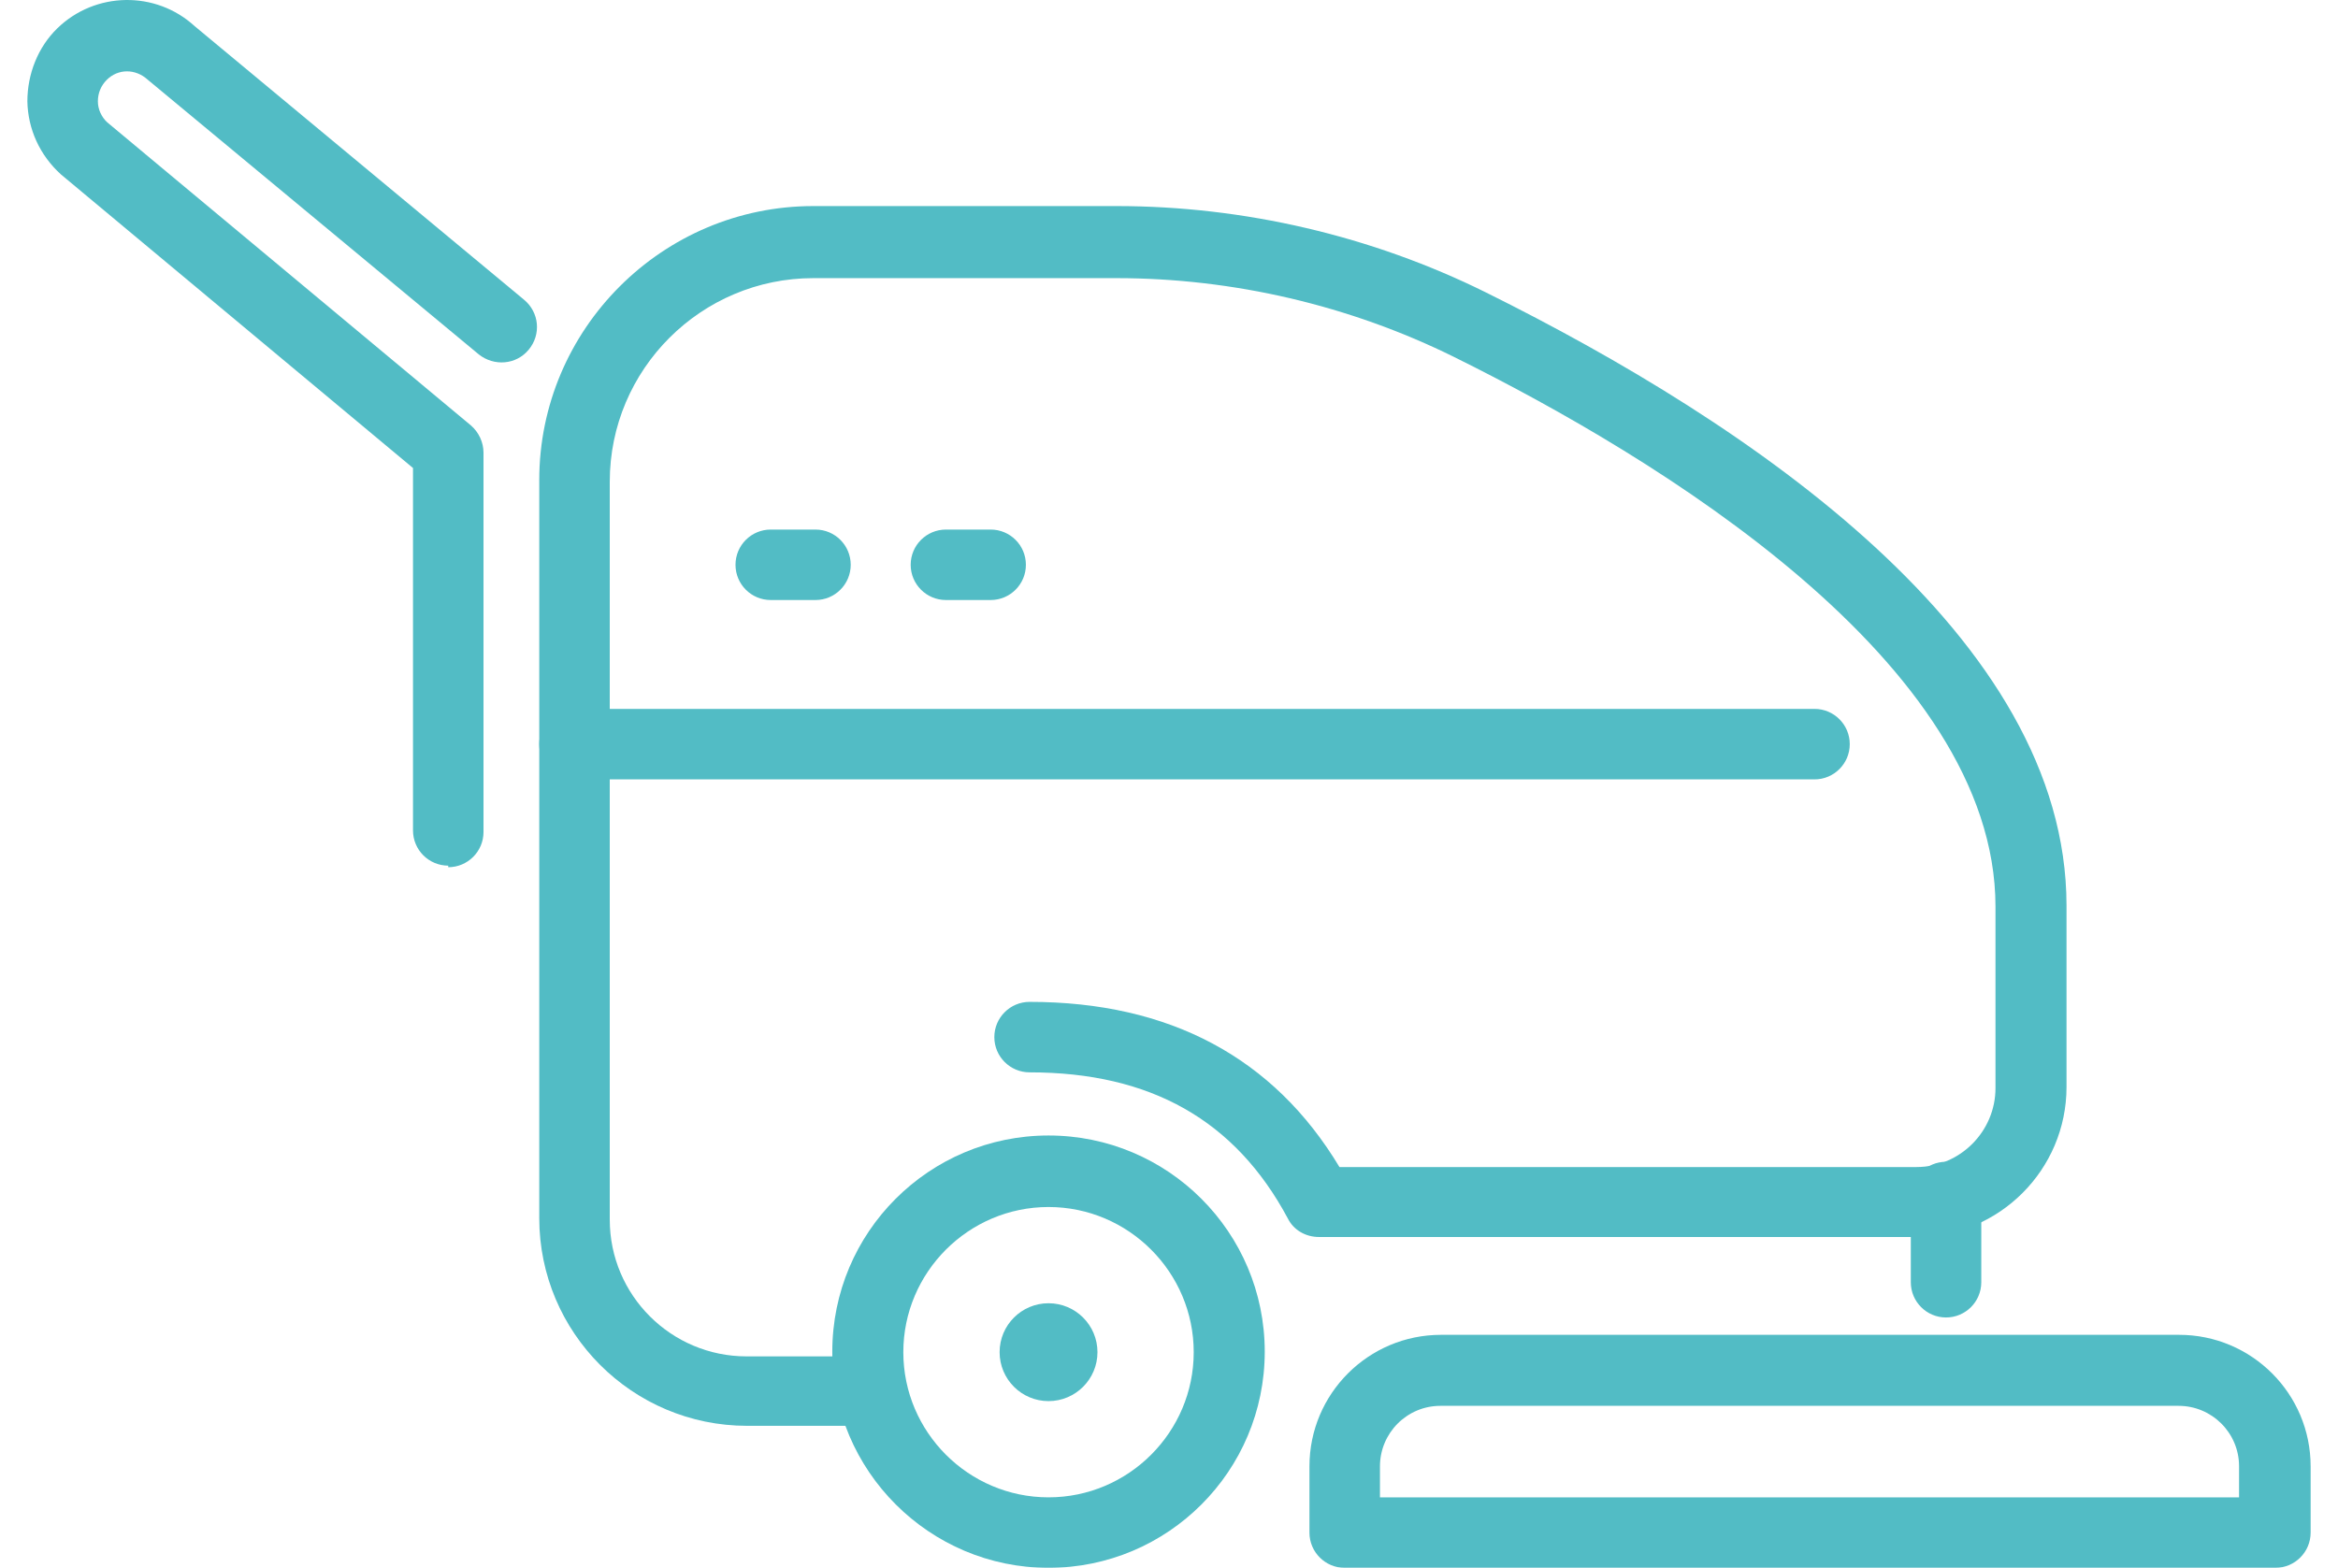
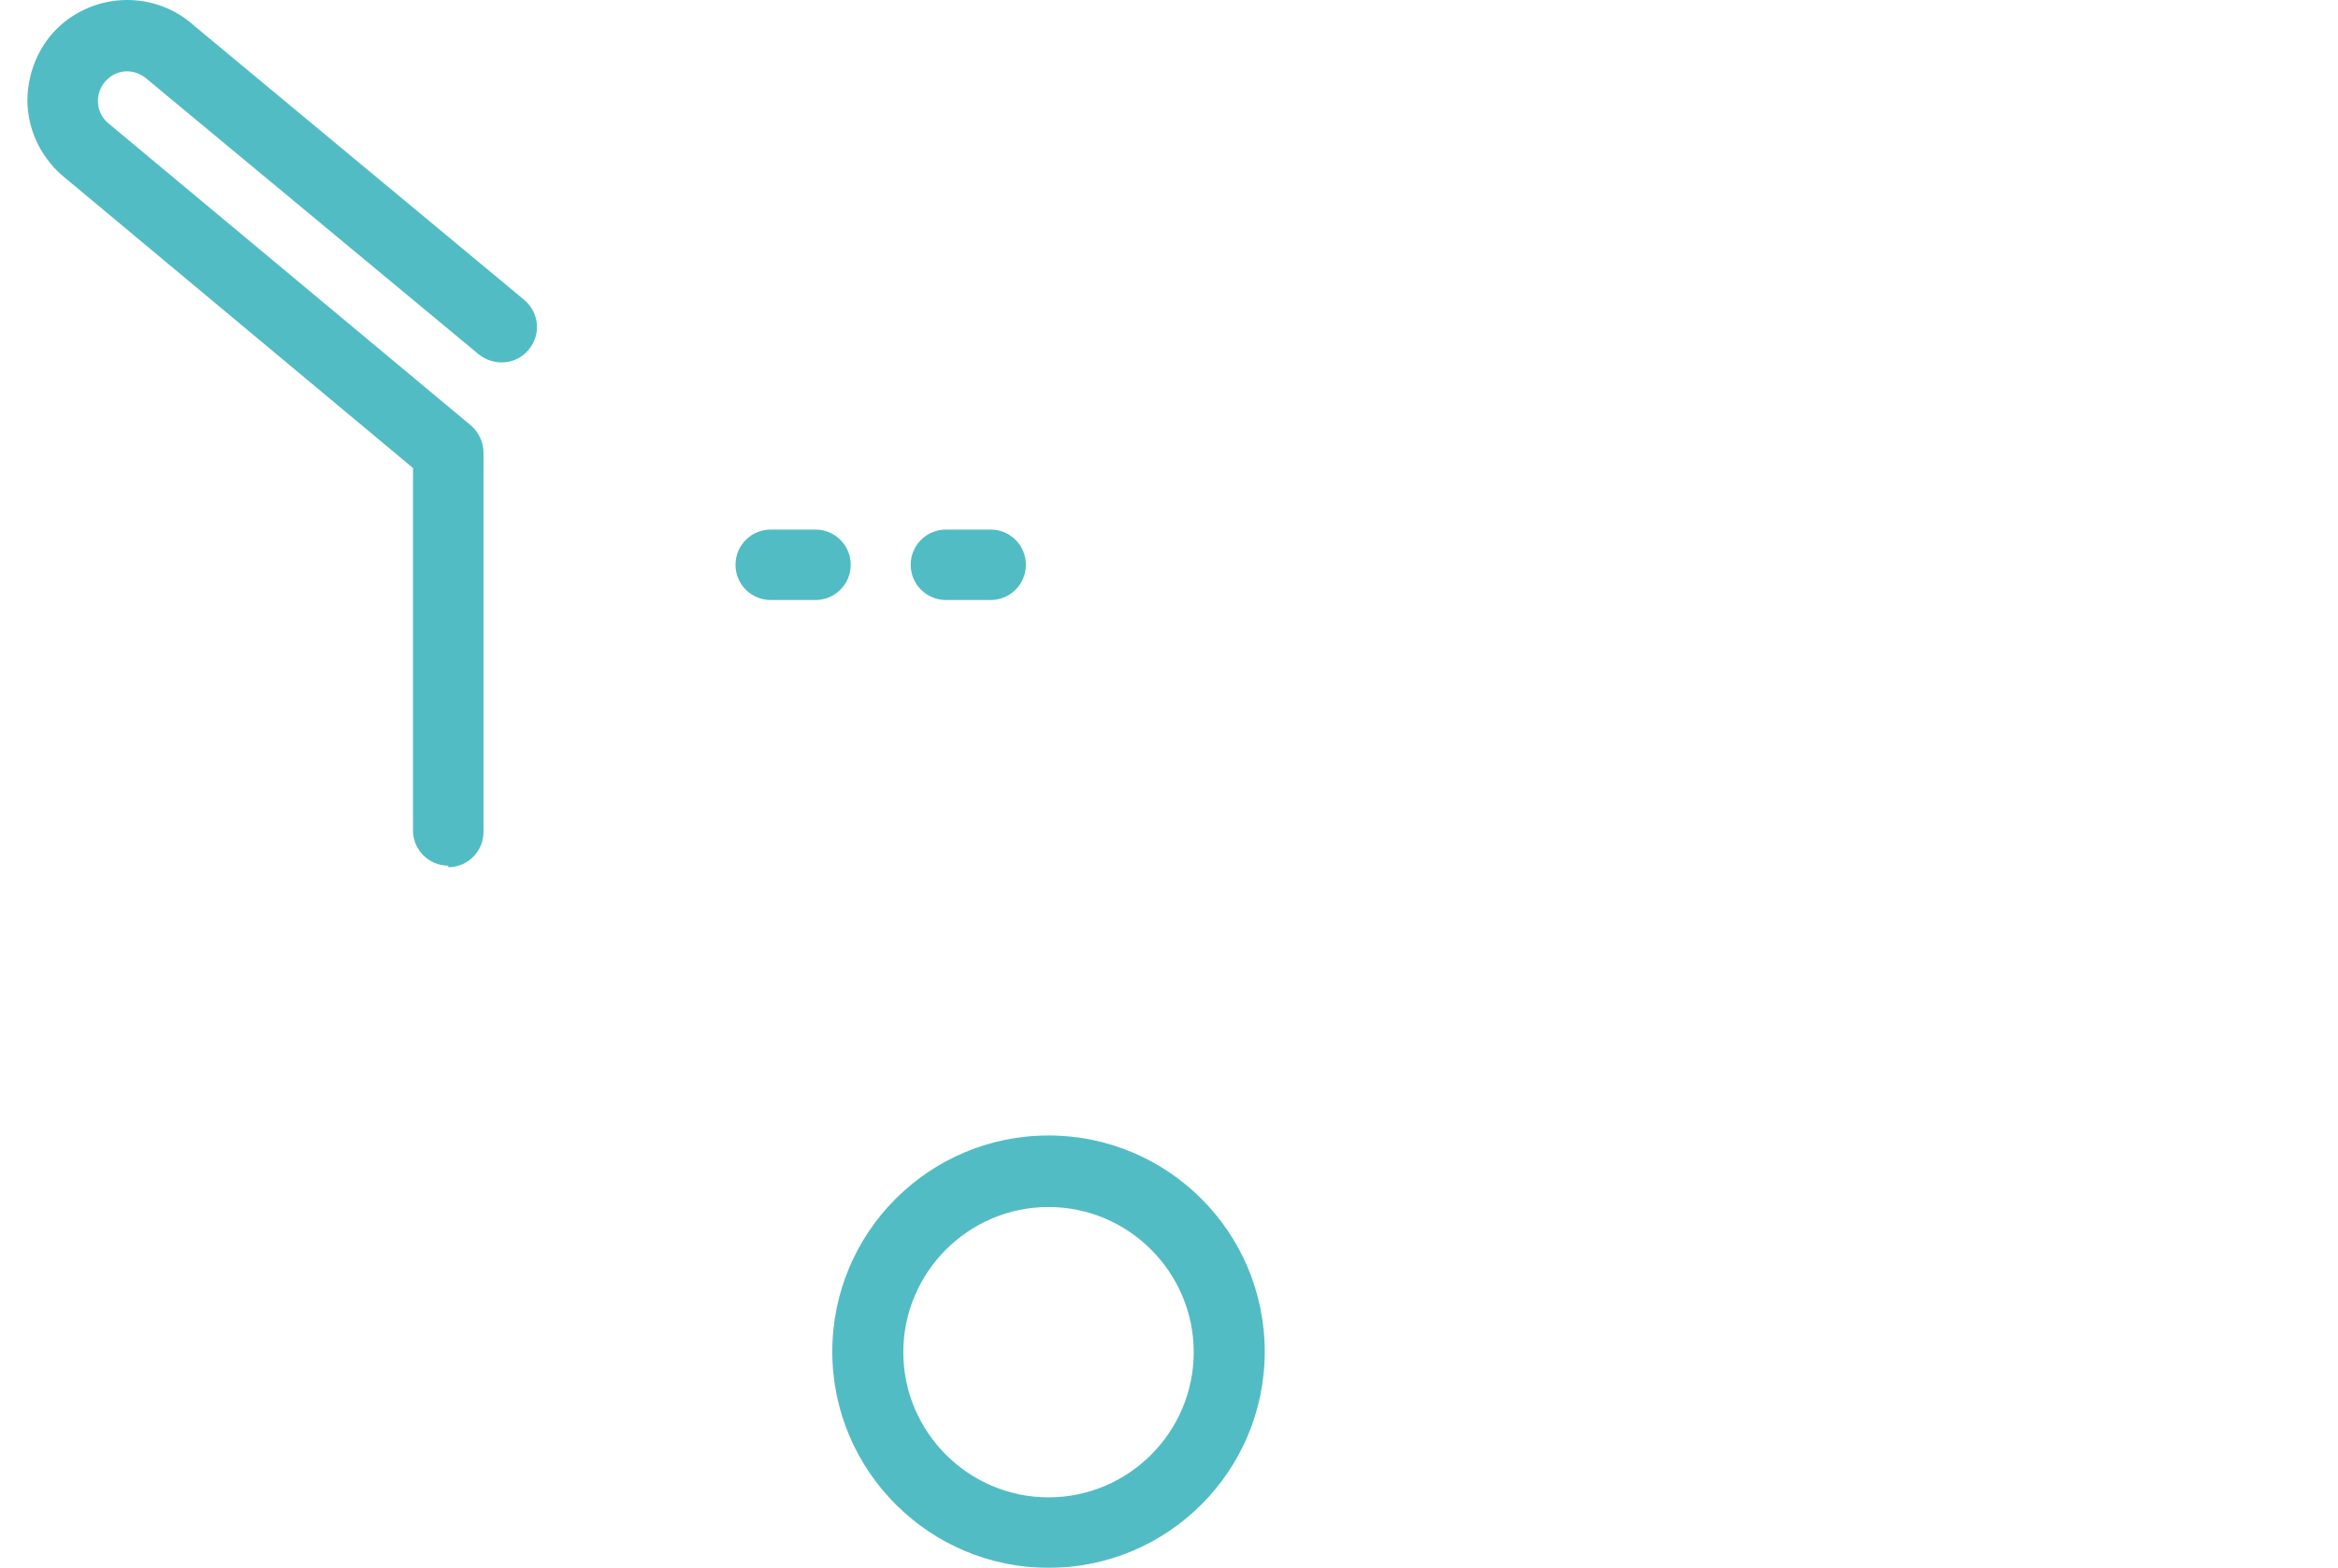
<svg xmlns="http://www.w3.org/2000/svg" width="82" height="55" viewBox="0 0 82 55" fill="none">
  <g opacity="0.8">
    <path d="M36.775 55C32.605 55 29.191 51.605 29.191 47.416C29.191 43.228 32.586 39.833 36.775 39.833C40.963 39.833 44.358 43.228 44.358 47.416C44.358 51.605 40.963 55 36.775 55ZM36.775 42.342C33.97 42.342 31.682 44.63 31.682 47.435C31.682 50.239 33.97 52.527 36.775 52.527C39.579 52.527 41.867 50.239 41.867 47.435C41.867 44.63 39.579 42.342 36.775 42.342Z" fill="#27ABB6" />
-     <path d="M36.775 49.151C37.722 49.151 38.491 48.382 38.491 47.434C38.491 46.487 37.722 45.718 36.775 45.718C35.827 45.718 35.059 46.487 35.059 47.434C35.059 48.382 35.827 49.151 36.775 49.151Z" fill="#27ABB6" />
-     <path d="M30.52 50.018H26.202C22.18 50.018 18.913 46.752 18.913 42.73V16.842C18.913 11.546 23.231 7.229 28.527 7.229H39.155C43.639 7.229 48.122 8.28 52.108 10.255C61.407 14.868 72.478 22.341 72.478 31.769V38.135C72.478 41.032 70.117 43.394 67.22 43.394H46.259C45.797 43.394 45.373 43.154 45.17 42.748C43.325 39.297 40.354 37.618 36.11 37.618C35.428 37.618 34.874 37.065 34.874 36.382C34.874 35.7 35.428 35.146 36.11 35.146C41.019 35.146 44.672 37.102 46.978 40.94H67.22C68.751 40.94 69.987 39.685 69.987 38.172V31.806C69.987 23.226 58.086 16.03 51.001 12.524C47.347 10.716 43.251 9.757 39.155 9.757H28.527C24.597 9.757 21.386 12.949 21.386 16.897V42.785C21.386 45.442 23.545 47.582 26.183 47.582H30.501C31.184 47.582 31.737 48.136 31.737 48.819C31.737 49.501 31.184 50.055 30.501 50.055L30.52 50.018Z" fill="#27ABB6" />
-     <path d="M63.64 27.341H20.15C19.467 27.341 18.913 26.787 18.913 26.105C18.913 25.422 19.467 24.868 20.15 24.868H63.64C64.323 24.868 64.876 25.422 64.876 26.105C64.876 26.787 64.323 27.341 63.64 27.341Z" fill="#27ABB6" />
    <path d="M15.721 30.367C15.039 30.367 14.485 29.814 14.485 29.131V16.418L2.141 6.122C1.385 5.439 0.979 4.516 0.96 3.557C0.96 2.598 1.329 1.656 2.012 0.992C3.34 -0.299 5.462 -0.336 6.828 0.918L18.378 10.513C18.914 10.956 18.987 11.731 18.544 12.266C18.102 12.801 17.327 12.857 16.792 12.432L5.186 2.8C4.743 2.395 4.134 2.413 3.746 2.8C3.543 3.003 3.433 3.262 3.433 3.557C3.433 3.834 3.562 4.111 3.765 4.295L16.515 14.923C16.792 15.163 16.958 15.514 16.958 15.883V29.186C16.958 29.869 16.404 30.422 15.721 30.422V30.367Z" fill="#27ABB6" />
-     <path d="M79.785 55H47.163C46.48 55 45.926 54.446 45.926 53.764V51.439C45.926 48.892 47.993 46.826 50.539 46.826H76.427C78.973 46.826 81.04 48.892 81.04 51.439V53.764C81.04 54.446 80.486 55 79.804 55H79.785ZM48.399 52.528H78.53V51.439C78.53 50.258 77.571 49.317 76.409 49.317H50.521C49.34 49.317 48.399 50.276 48.399 51.439V52.528Z" fill="#27ABB6" />
-     <path d="M68.253 46.217C67.57 46.217 67.017 45.663 67.017 44.981V41.992C67.017 41.309 67.57 40.755 68.253 40.755C68.936 40.755 69.489 41.309 69.489 41.992V44.981C69.489 45.663 68.936 46.217 68.253 46.217Z" fill="#27ABB6" />
    <path d="M28.601 21.049H27.032C26.349 21.049 25.796 20.496 25.796 19.813C25.796 19.13 26.349 18.577 27.032 18.577H28.601C29.283 18.577 29.837 19.13 29.837 19.813C29.837 20.496 29.283 21.049 28.601 21.049Z" fill="#27ABB6" />
    <path d="M34.745 21.049H33.177C32.494 21.049 31.94 20.496 31.94 19.813C31.94 19.13 32.494 18.577 33.177 18.577H34.745C35.428 18.577 35.981 19.13 35.981 19.813C35.981 20.496 35.428 21.049 34.745 21.049Z" fill="#27ABB6" />
  </g>
</svg>